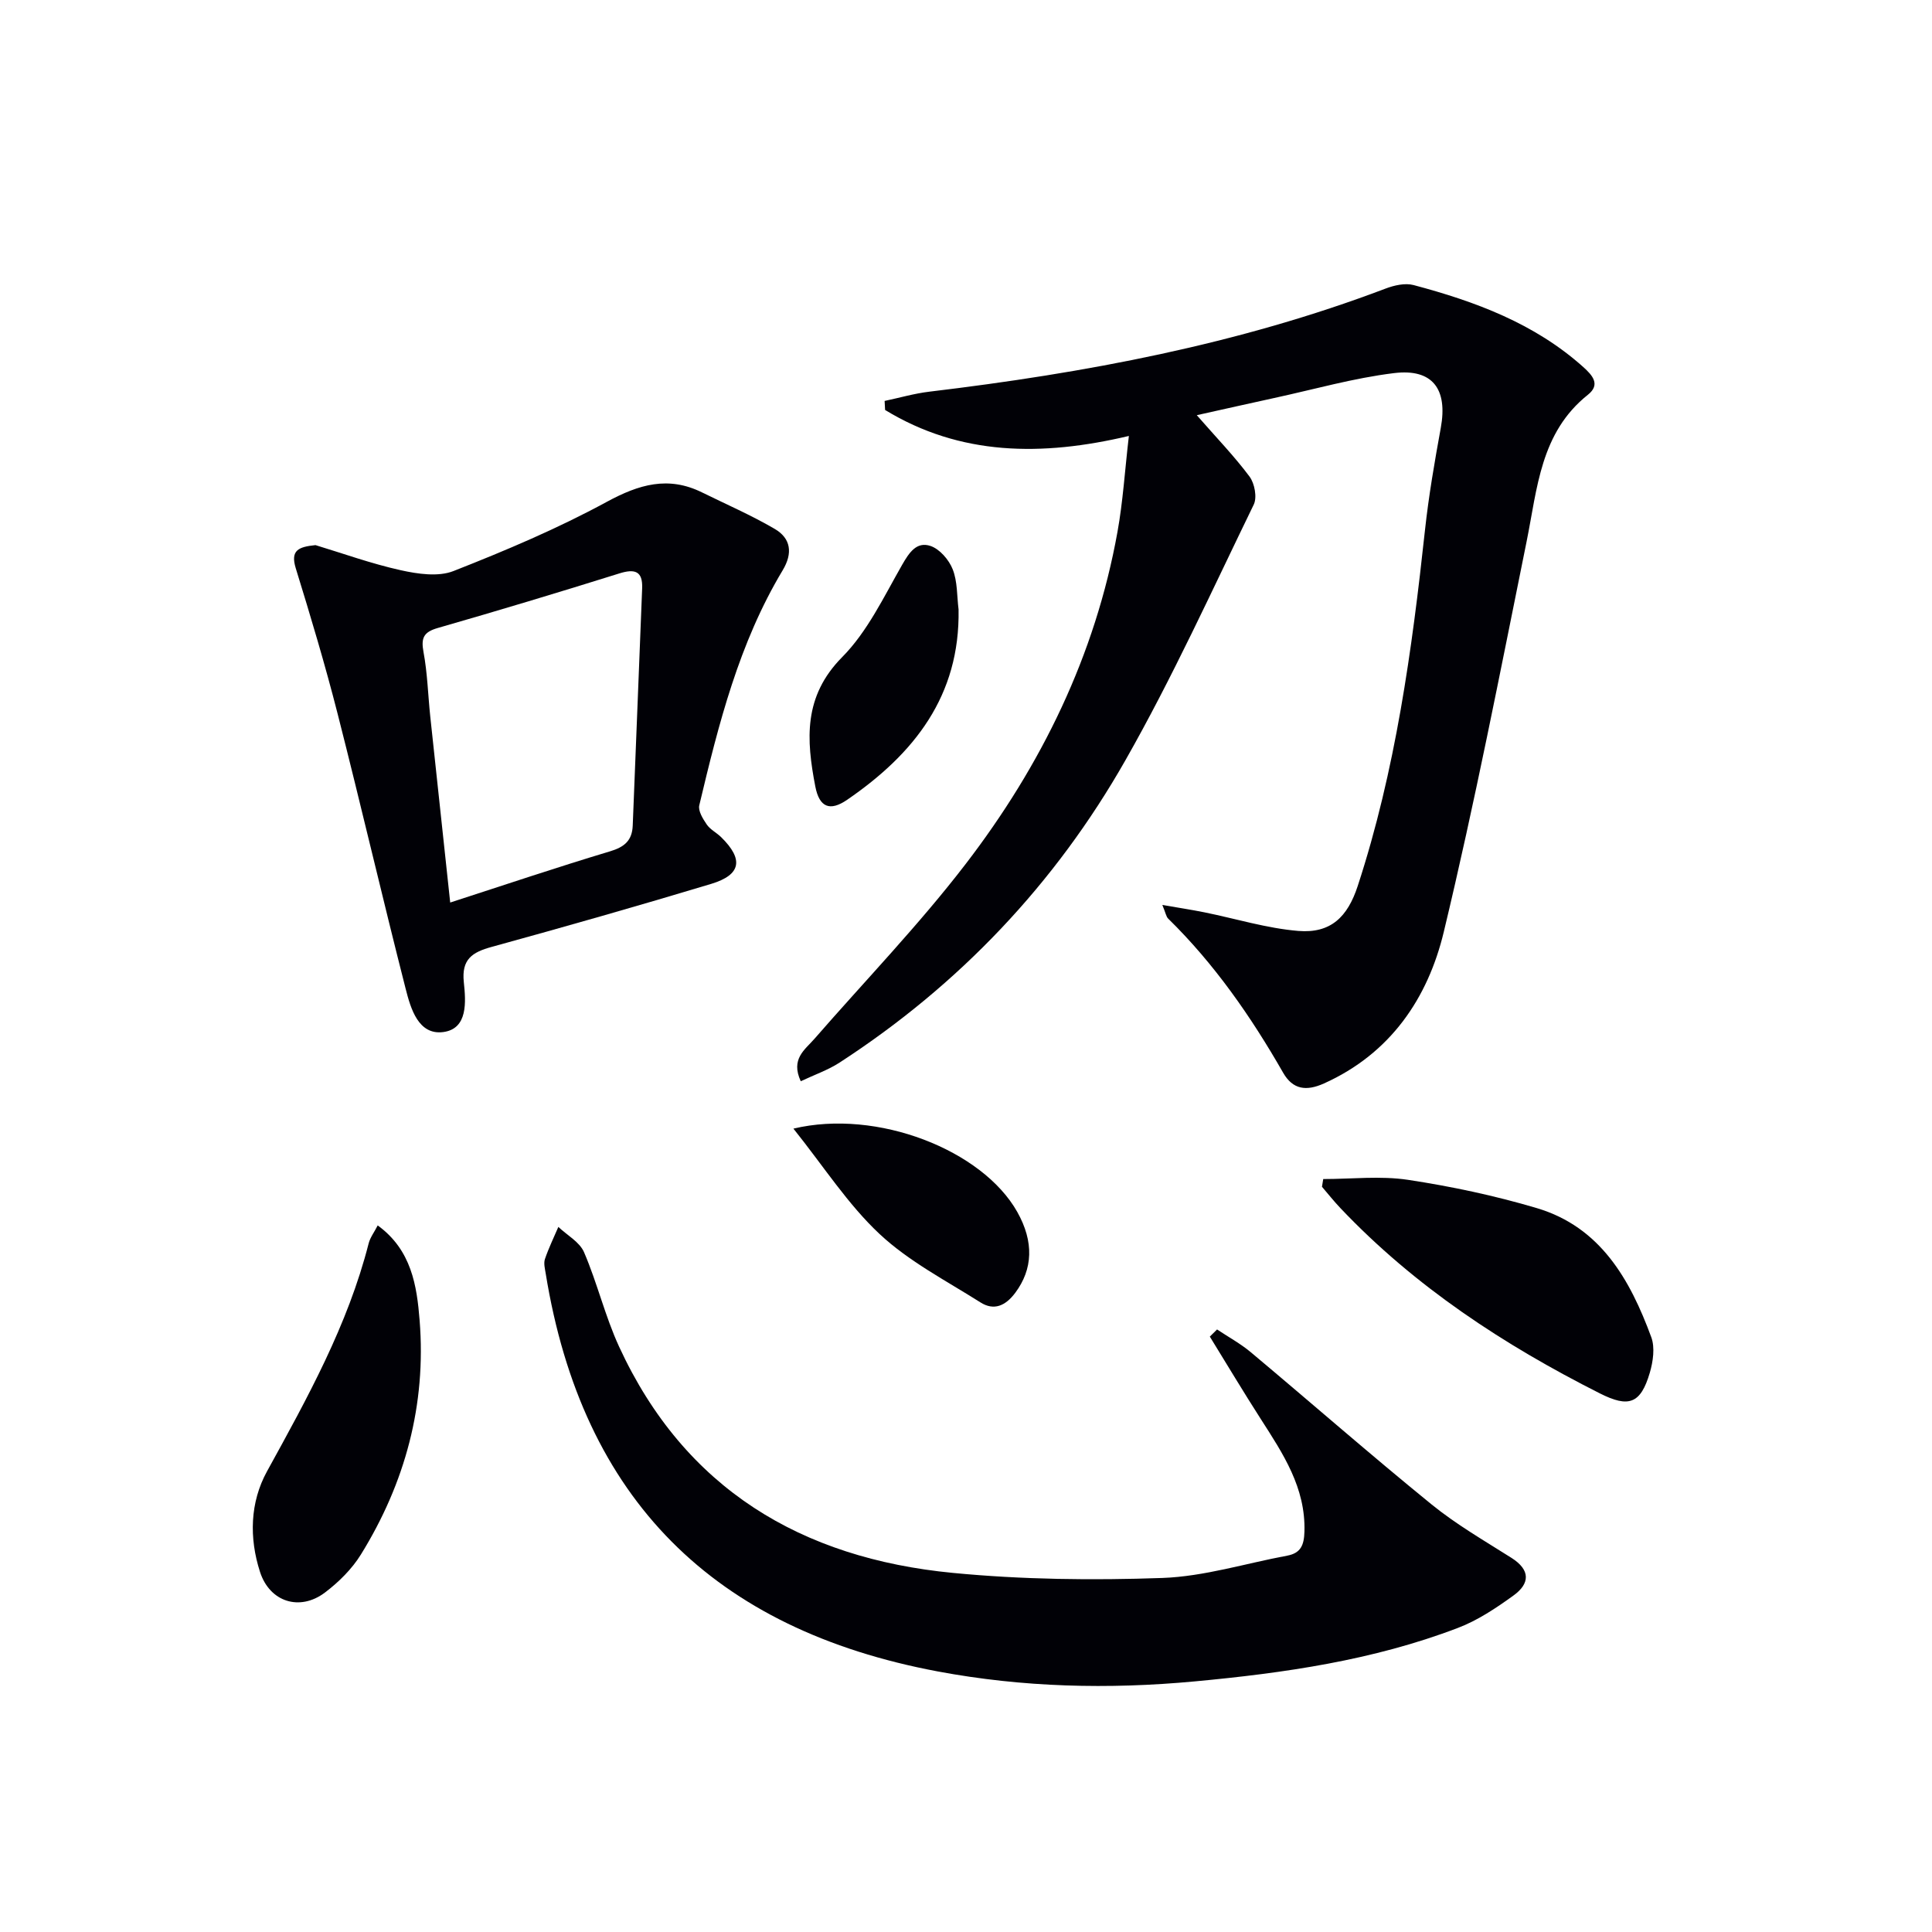
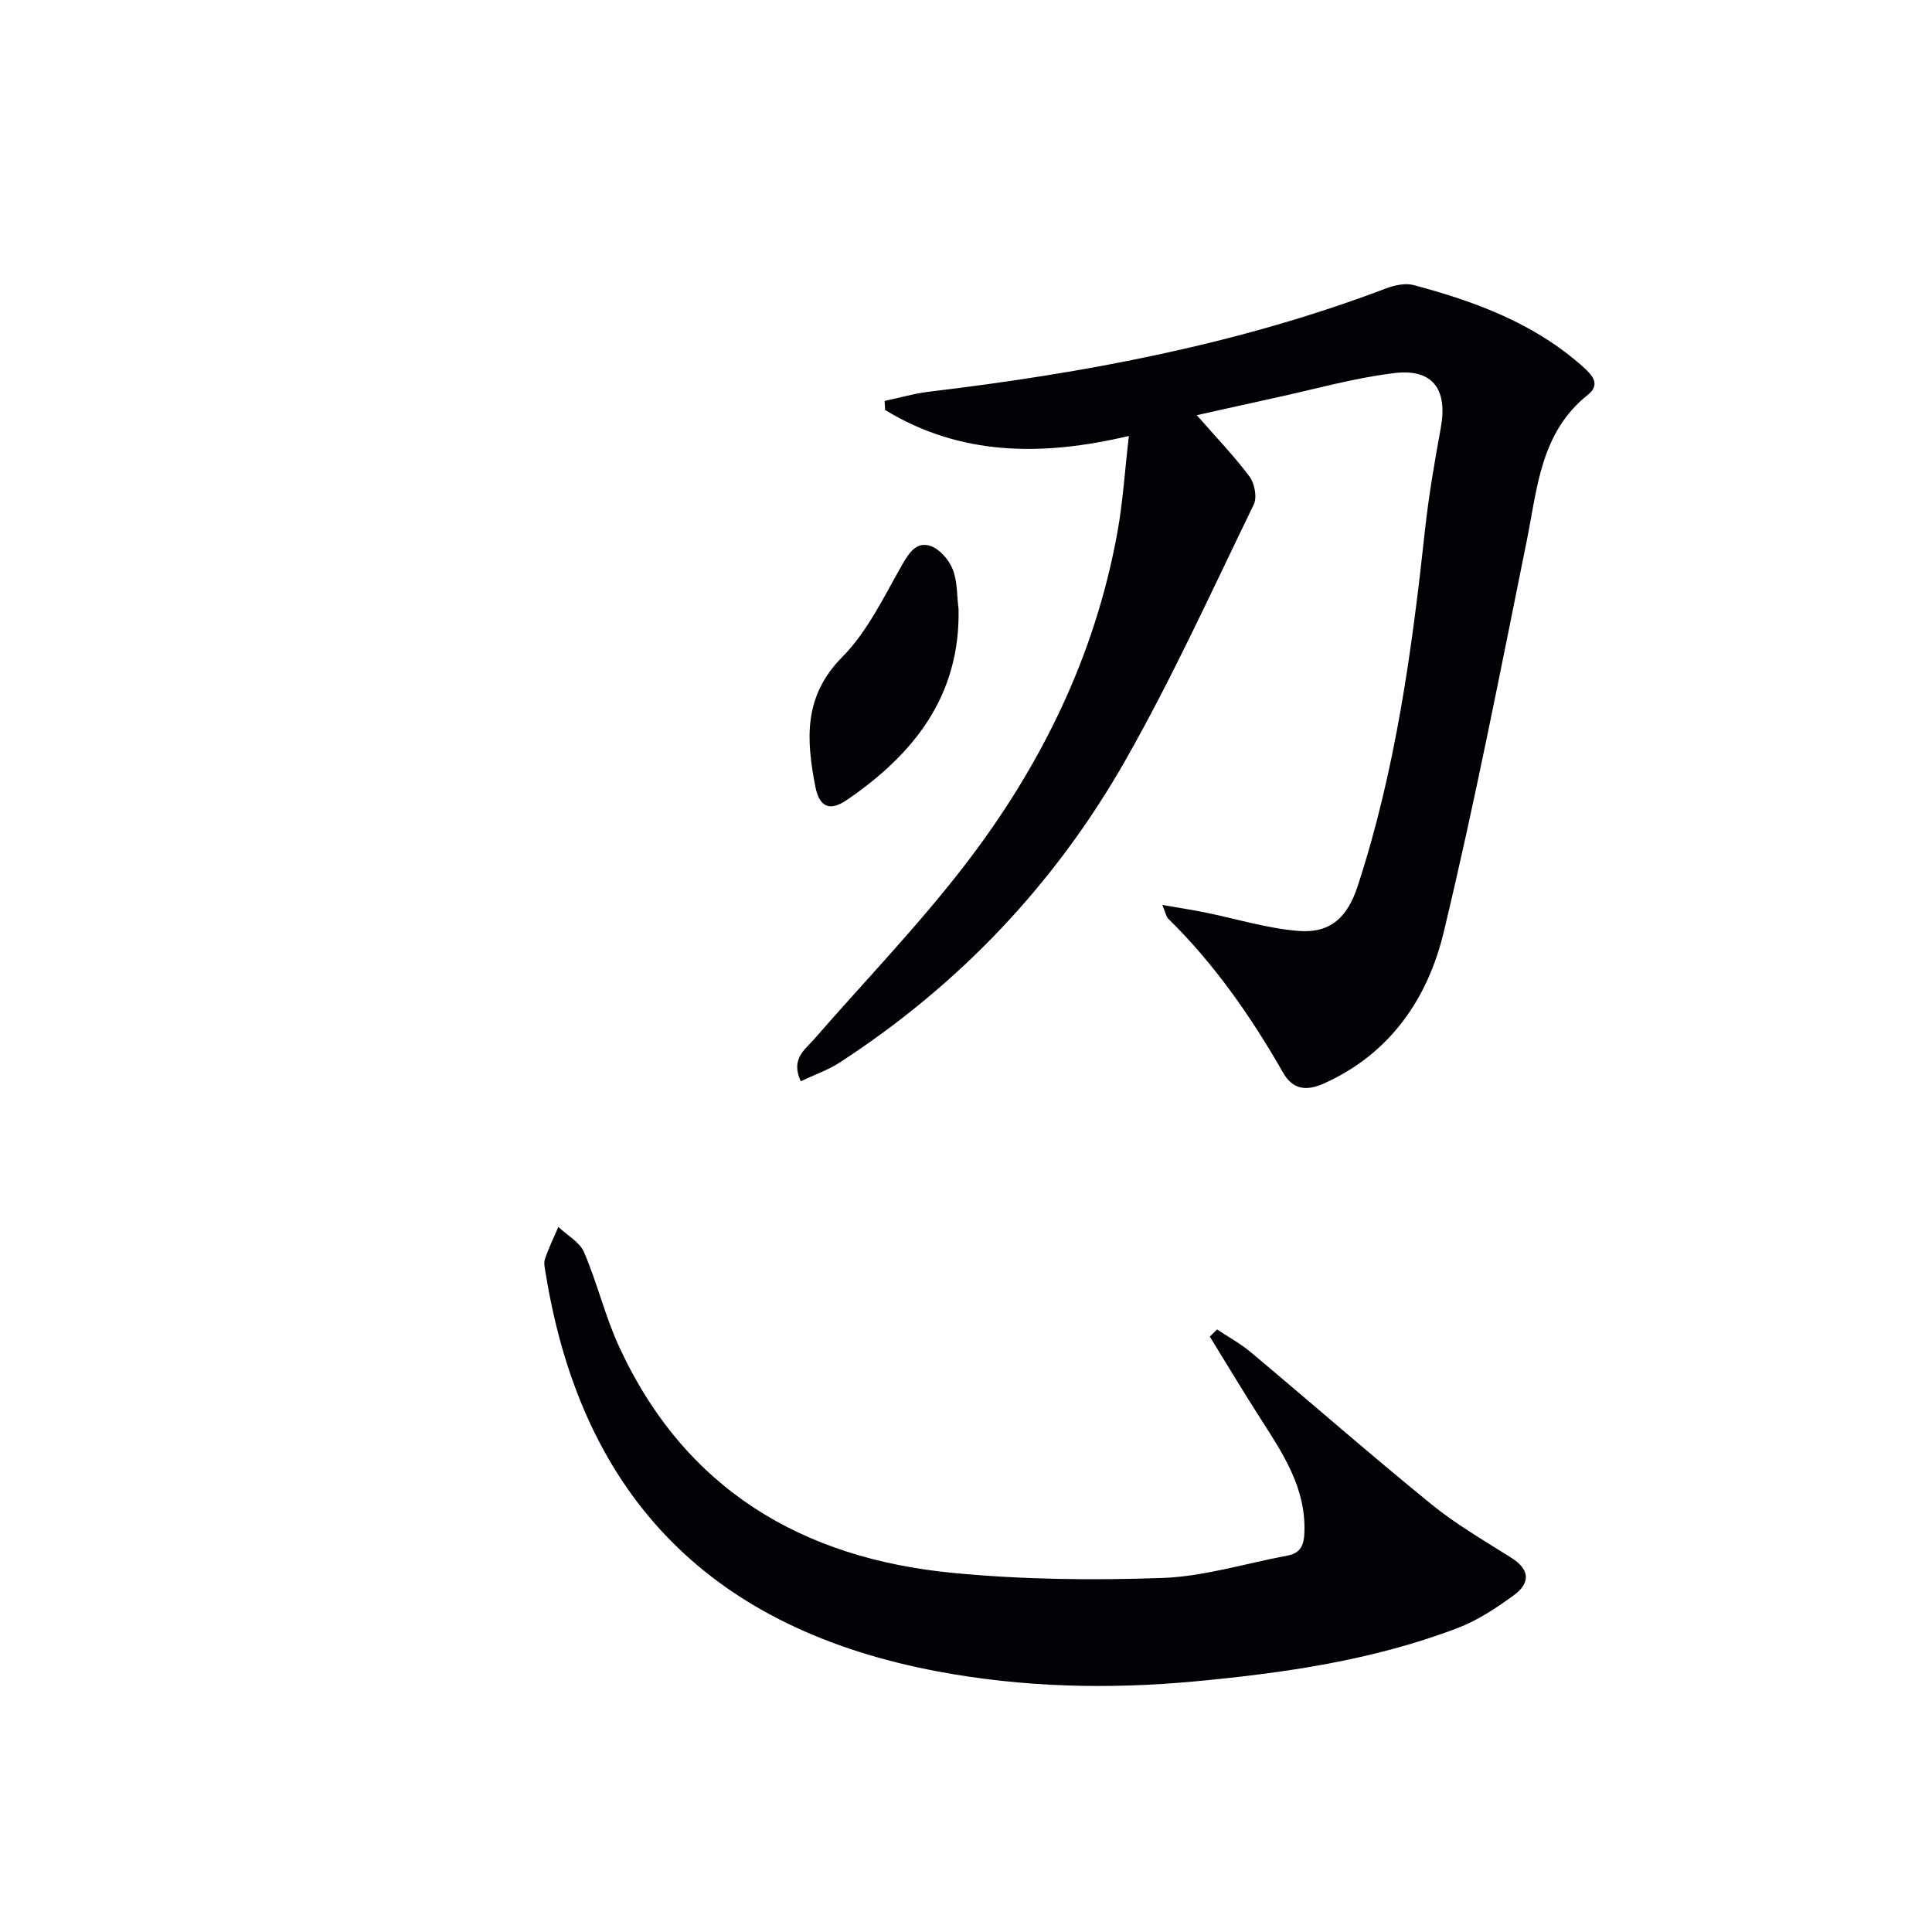
<svg xmlns="http://www.w3.org/2000/svg" enable-background="new 0 0 400 400" viewBox="0 0 400 400">
  <path d="m247.78 85.96c4.06 4.65 7.77 8.48 10.93 12.72 1.05 1.42 1.59 4.31.86 5.8-8.64 17.76-16.83 35.81-26.58 52.95-14.53 25.56-34.41 46.49-59.17 62.57-2.41 1.56-5.21 2.52-8.03 3.86-2.14-4.63.86-6.52 2.82-8.77 10.48-12.04 21.63-23.58 31.33-36.22 15.66-20.4 26.82-43.17 31.42-68.74 1.14-6.31 1.53-12.76 2.36-19.87-18.06 4.27-34.92 4.1-50.47-5.38-.03-.62-.06-1.24-.1-1.87 3.09-.65 6.15-1.55 9.28-1.92 32.22-3.86 63.95-9.78 94.43-21.34 1.79-.68 4.05-1.2 5.81-.73 12.78 3.4 25.06 7.94 35.14 16.98 1.88 1.69 3.61 3.61.96 5.72-9.87 7.85-10.47 19.38-12.71 30.43-5.46 26.98-10.71 54.03-17.14 80.79-3.3 13.75-11.06 25.2-24.81 31.38-3.66 1.64-6.45 1.28-8.46-2.24-6.64-11.6-14.21-22.5-23.8-31.9-.41-.4-.5-1.14-1.2-2.82 3.45.6 6.1 1 8.72 1.53 6.48 1.31 12.9 3.31 19.44 3.85 6.7.54 10.19-2.88 12.29-9.3 7.84-23.97 11.23-48.77 13.93-73.71.77-7.09 1.99-14.13 3.27-21.15 1.46-7.98-1.65-12.32-9.69-11.33-8.36 1.02-16.56 3.37-24.83 5.16-5.14 1.12-10.29 2.28-16 3.55z" fill="#010106" />
  <path d="m251.98 275.25c2.34 1.56 4.84 2.92 6.98 4.71 12.49 10.46 24.75 21.2 37.39 31.48 5.14 4.18 10.96 7.54 16.58 11.1 3.98 2.52 3.83 5.34.41 7.8-3.6 2.6-7.42 5.16-11.54 6.72-17.53 6.69-35.92 9.33-54.5 11.06-17.82 1.66-35.56 1.23-53.16-2.07-46.28-8.69-73.58-35.55-81.16-82.4-.16-.98-.45-2.1-.16-2.97.77-2.27 1.83-4.45 2.78-6.66 1.82 1.73 4.41 3.12 5.32 5.24 2.75 6.39 4.36 13.28 7.27 19.58 13.56 29.43 37.78 43.79 69.07 46.81 14.38 1.39 28.95 1.56 43.4 1.05 8.66-.31 17.23-3.02 25.85-4.62 2.83-.53 3.48-2.22 3.56-4.97.27-9.1-4.43-16.13-9.02-23.29-3.62-5.64-7.06-11.39-10.57-17.09.5-.5 1-.99 1.5-1.48z" fill="#010106" />
-   <path d="m65.32 112.86c5.56 1.68 11.52 3.84 17.66 5.2 3.52.78 7.77 1.41 10.93.16 10.79-4.24 21.55-8.79 31.72-14.32 6.67-3.62 12.72-5.4 19.7-1.96 5.04 2.48 10.22 4.73 15.06 7.56 3.36 1.96 3.79 5.02 1.65 8.58-9.03 15.03-13.26 31.81-17.26 48.64-.28 1.16.75 2.82 1.55 3.99.73 1.06 2.04 1.69 2.98 2.62 4.68 4.59 4.15 7.79-2.07 9.67-15.09 4.55-30.26 8.87-45.46 13.05-4.01 1.1-6.26 2.55-5.75 7.31.42 4 .89 9.66-4.29 10.32-5.11.65-6.71-4.85-7.75-8.95-4.84-18.96-9.26-38.03-14.1-56.99-2.58-10.11-5.58-20.13-8.66-30.1-1.13-3.7.54-4.42 4.09-4.78zm27.89 74c11.31-3.66 22.13-7.31 33.06-10.59 3.01-.9 4.61-2.23 4.73-5.36.64-16.37 1.32-32.74 1.95-49.11.14-3.57-1.51-4.09-4.75-3.07-12.48 3.91-25.01 7.68-37.57 11.29-2.92.84-3.49 2.05-2.95 4.96.82 4.39.93 8.9 1.4 13.35 1.35 12.69 2.72 25.37 4.13 38.53z" fill="#010106" />
-   <path d="m273.96 244.11c5.85 0 11.81-.7 17.54.16 8.98 1.36 17.96 3.27 26.66 5.85 13.2 3.92 19.32 14.79 23.72 26.73.79 2.14.37 5.04-.3 7.34-1.9 6.47-4.37 7.31-10.34 4.3-19.87-10.03-38.29-22.09-53.71-38.35-1.34-1.41-2.56-2.95-3.83-4.43.08-.52.17-1.06.26-1.6z" fill="#010106" />
-   <path d="m78.2 253.71c6.99 5.08 8.11 12.47 8.68 19.68 1.39 17.43-2.99 33.63-12.15 48.44-1.87 3.03-4.61 5.74-7.47 7.9-5.19 3.91-11.42 1.96-13.43-4.29-2.26-7.01-2.09-14.38 1.46-20.83 8.34-15.16 16.72-30.25 21.04-47.19.31-1.21 1.15-2.3 1.87-3.71z" fill="#010106" />
-   <path d="m164.27 233.67c17.35-4.14 39.12 4.43 46.34 17.24 3.5 6.21 3.23 11.87-.41 16.75-2.02 2.7-4.41 3.77-7.22 1.98-7.11-4.5-14.8-8.47-20.86-14.14-6.58-6.15-11.57-13.98-17.85-21.83z" fill="#010106" />
  <path d="m198.46 126.17c.33 17.91-9.22 29.92-23.07 39.42-3.57 2.45-5.75 1.57-6.59-2.76-1.87-9.7-2.5-18.64 5.57-26.79 5.23-5.28 8.62-12.48 12.39-19.07 1.49-2.6 3.02-4.91 5.91-3.93 1.9.65 3.81 2.87 4.58 4.84 1 2.53.86 5.51 1.21 8.29z" fill="#010106" />
</svg>